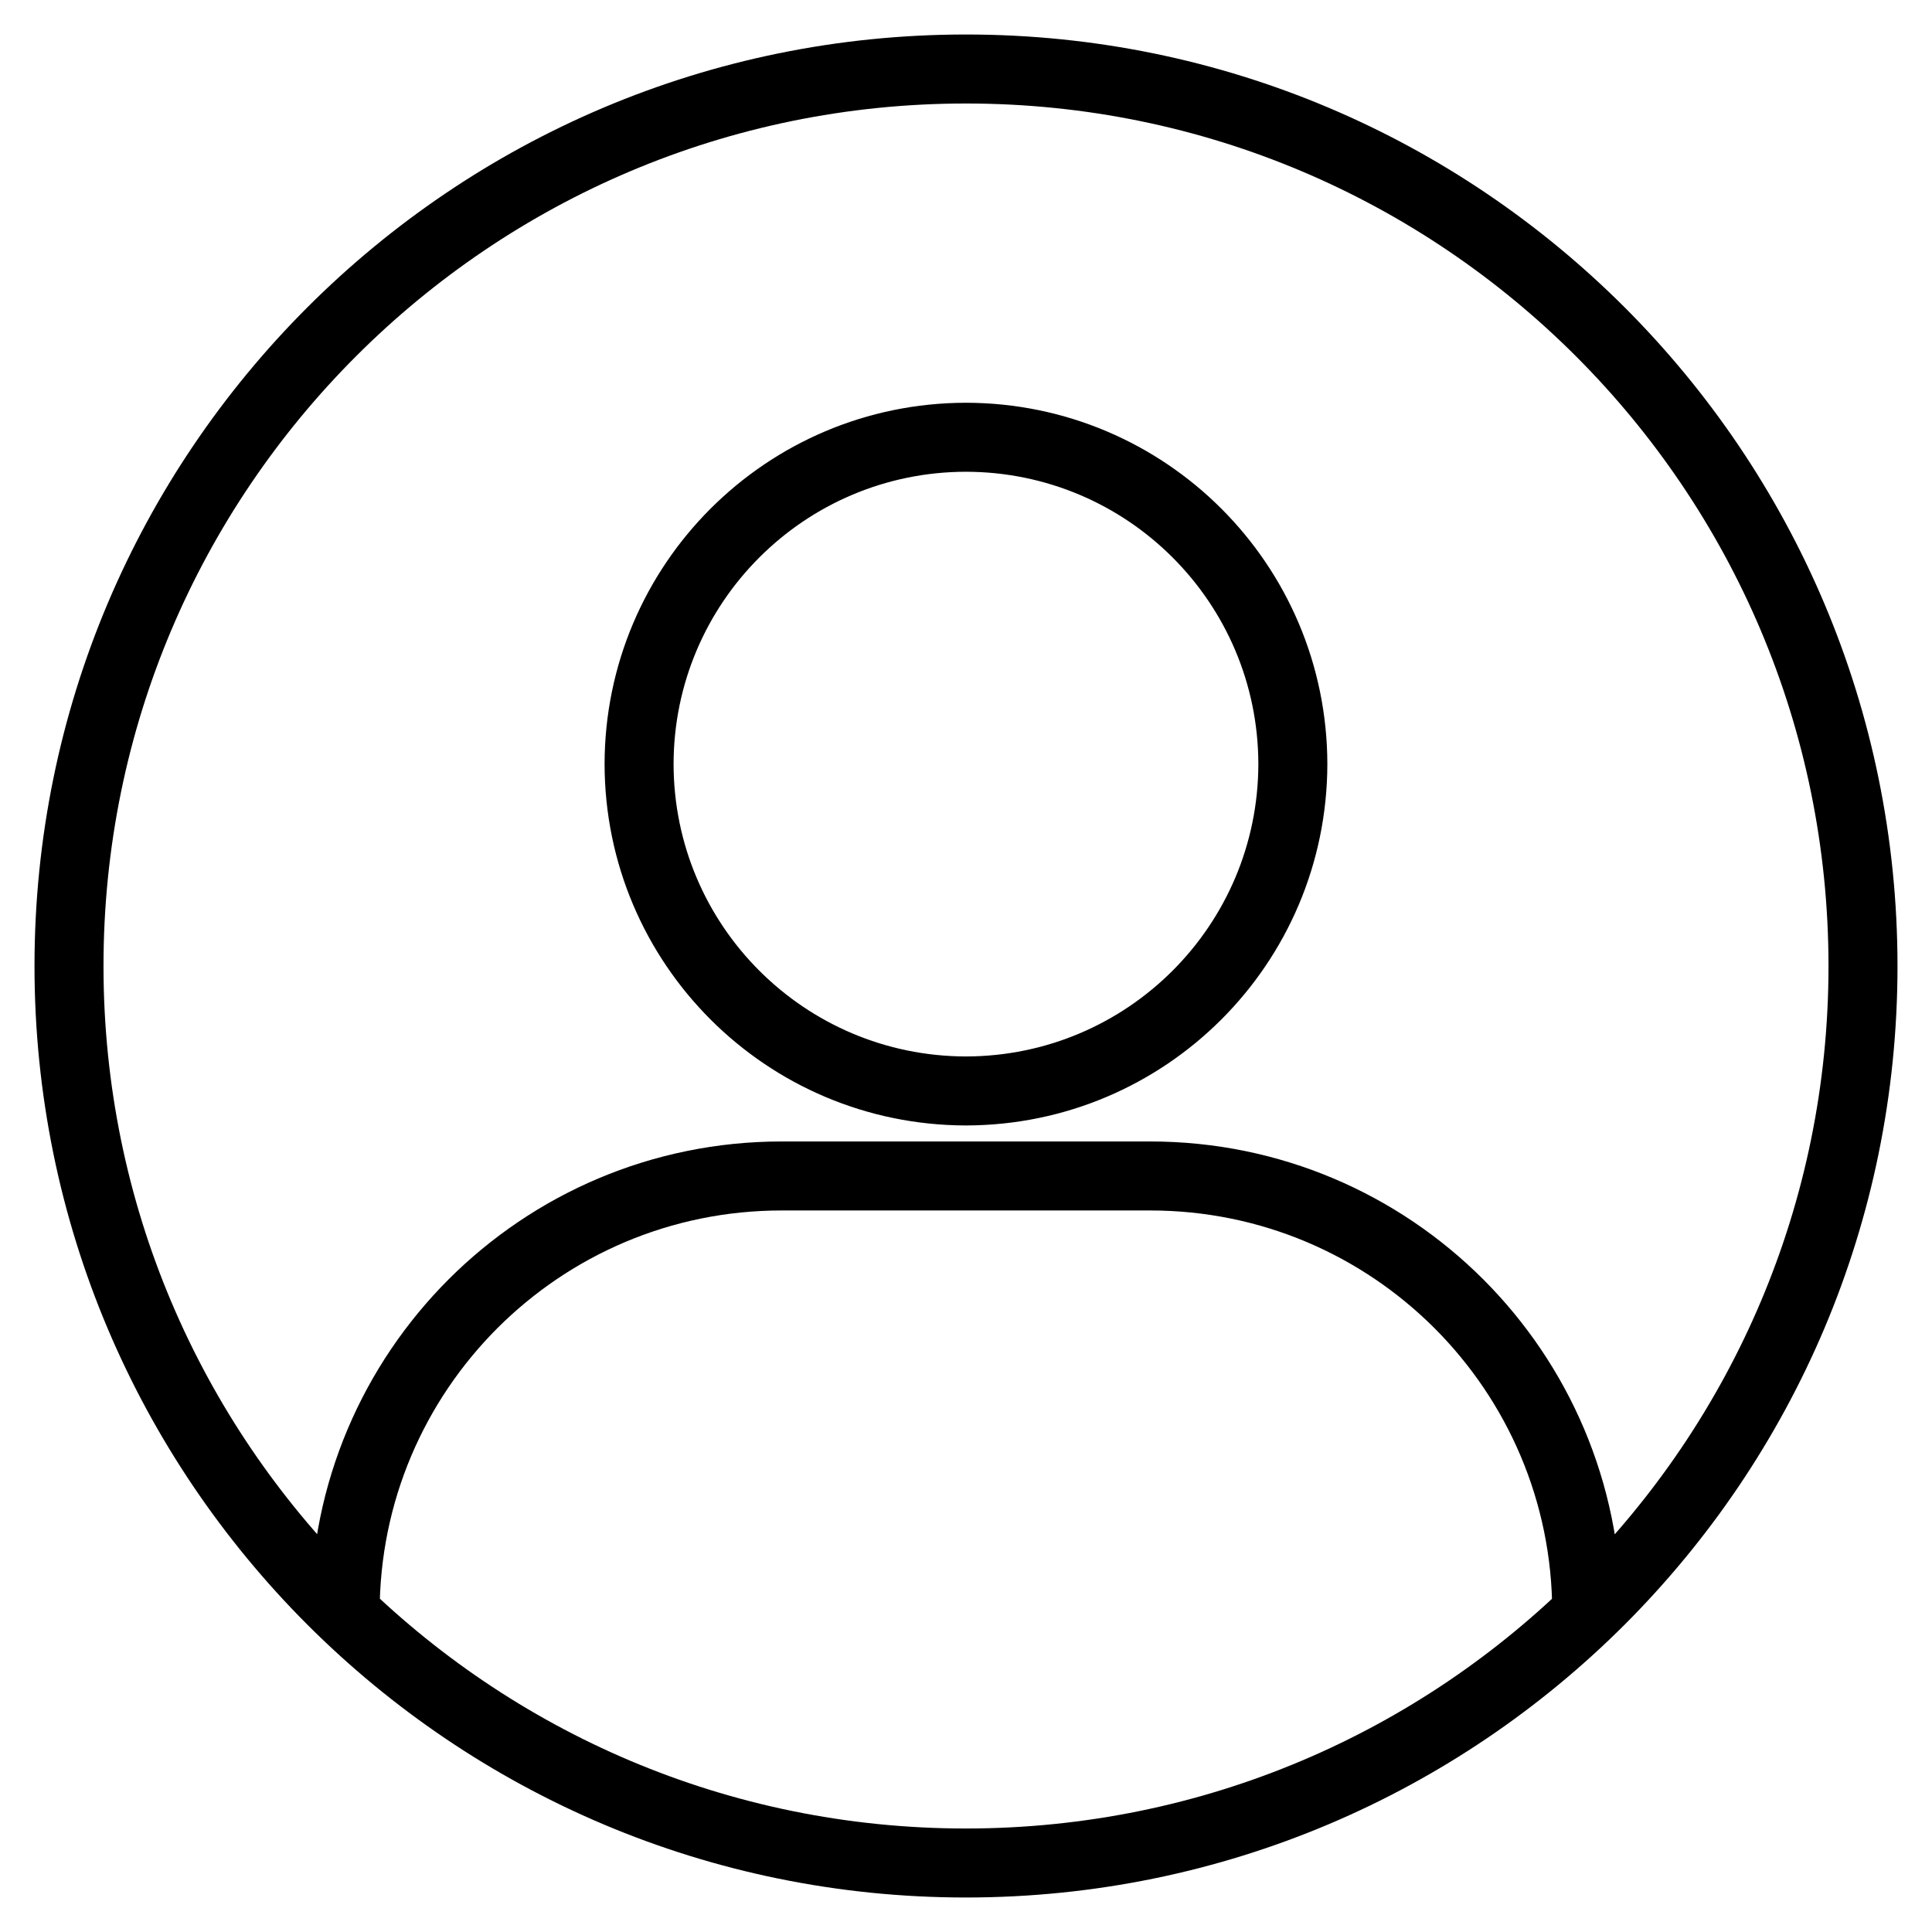
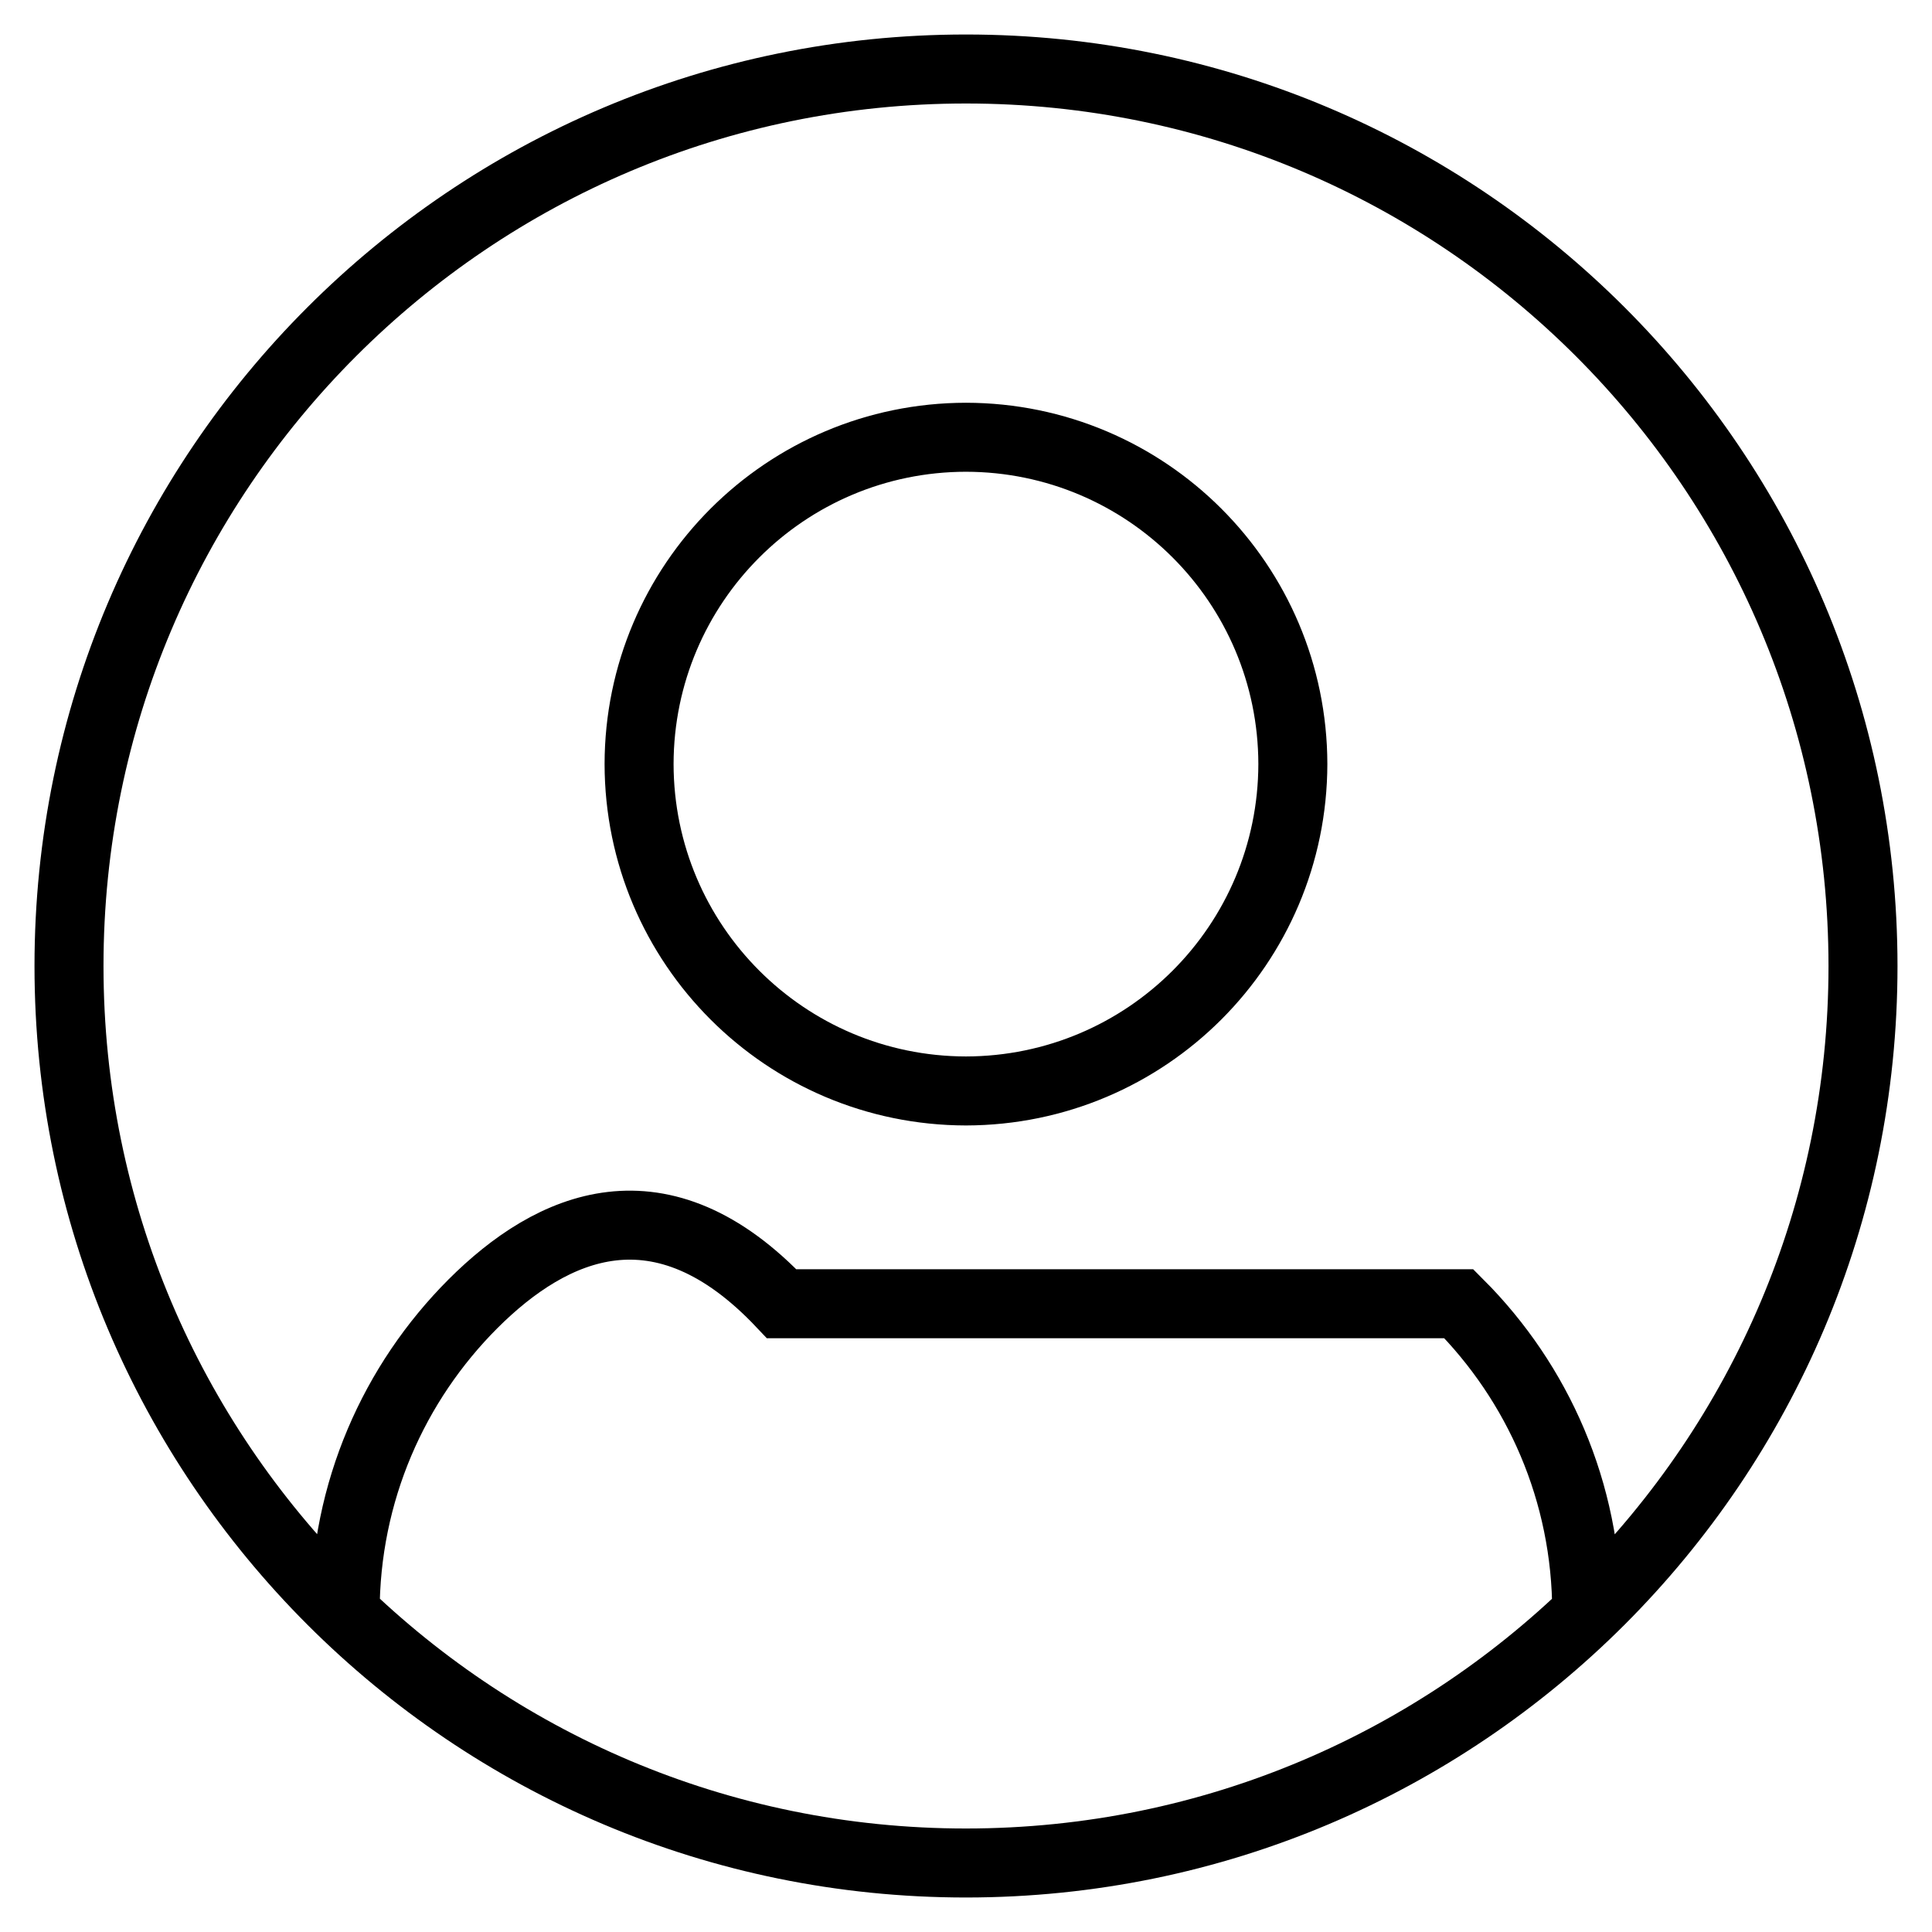
<svg xmlns="http://www.w3.org/2000/svg" width="28" height="28" viewBox="0 0 28 28" fill="none">
-   <path d="M22.996 23.369C22.996 21.621 22.288 20.041 21.143 18.895C19.997 17.75 18.417 17.043 16.669 17.043H11.329C9.581 17.043 8.001 17.75 6.855 18.895C5.71 20.041 5.002 21.621 5.002 23.369M23.192 23.192C20.837 25.546 17.592 26.999 14 27C10.408 27 7.162 25.546 4.808 23.192C2.454 20.837 1 17.592 1 14C1 10.408 2.454 7.162 4.808 4.808C7.162 2.454 10.408 1 14 1C17.592 1 20.837 2.454 23.192 4.808C25.546 7.162 26.999 10.408 27 14C27 17.592 25.546 20.837 23.192 23.192ZM13.999 15.811C16.616 15.806 18.732 13.69 18.737 11.073C18.732 8.457 16.616 6.341 13.999 6.337C11.383 6.341 9.266 8.458 9.262 11.073C9.266 13.69 11.383 15.806 13.999 15.811Z" stroke="black" />
+   <path d="M22.996 23.369C22.996 21.621 22.288 20.041 21.143 18.895H11.329C9.581 17.043 8.001 17.75 6.855 18.895C5.71 20.041 5.002 21.621 5.002 23.369M23.192 23.192C20.837 25.546 17.592 26.999 14 27C10.408 27 7.162 25.546 4.808 23.192C2.454 20.837 1 17.592 1 14C1 10.408 2.454 7.162 4.808 4.808C7.162 2.454 10.408 1 14 1C17.592 1 20.837 2.454 23.192 4.808C25.546 7.162 26.999 10.408 27 14C27 17.592 25.546 20.837 23.192 23.192ZM13.999 15.811C16.616 15.806 18.732 13.69 18.737 11.073C18.732 8.457 16.616 6.341 13.999 6.337C11.383 6.341 9.266 8.458 9.262 11.073C9.266 13.69 11.383 15.806 13.999 15.811Z" stroke="black" />
</svg>